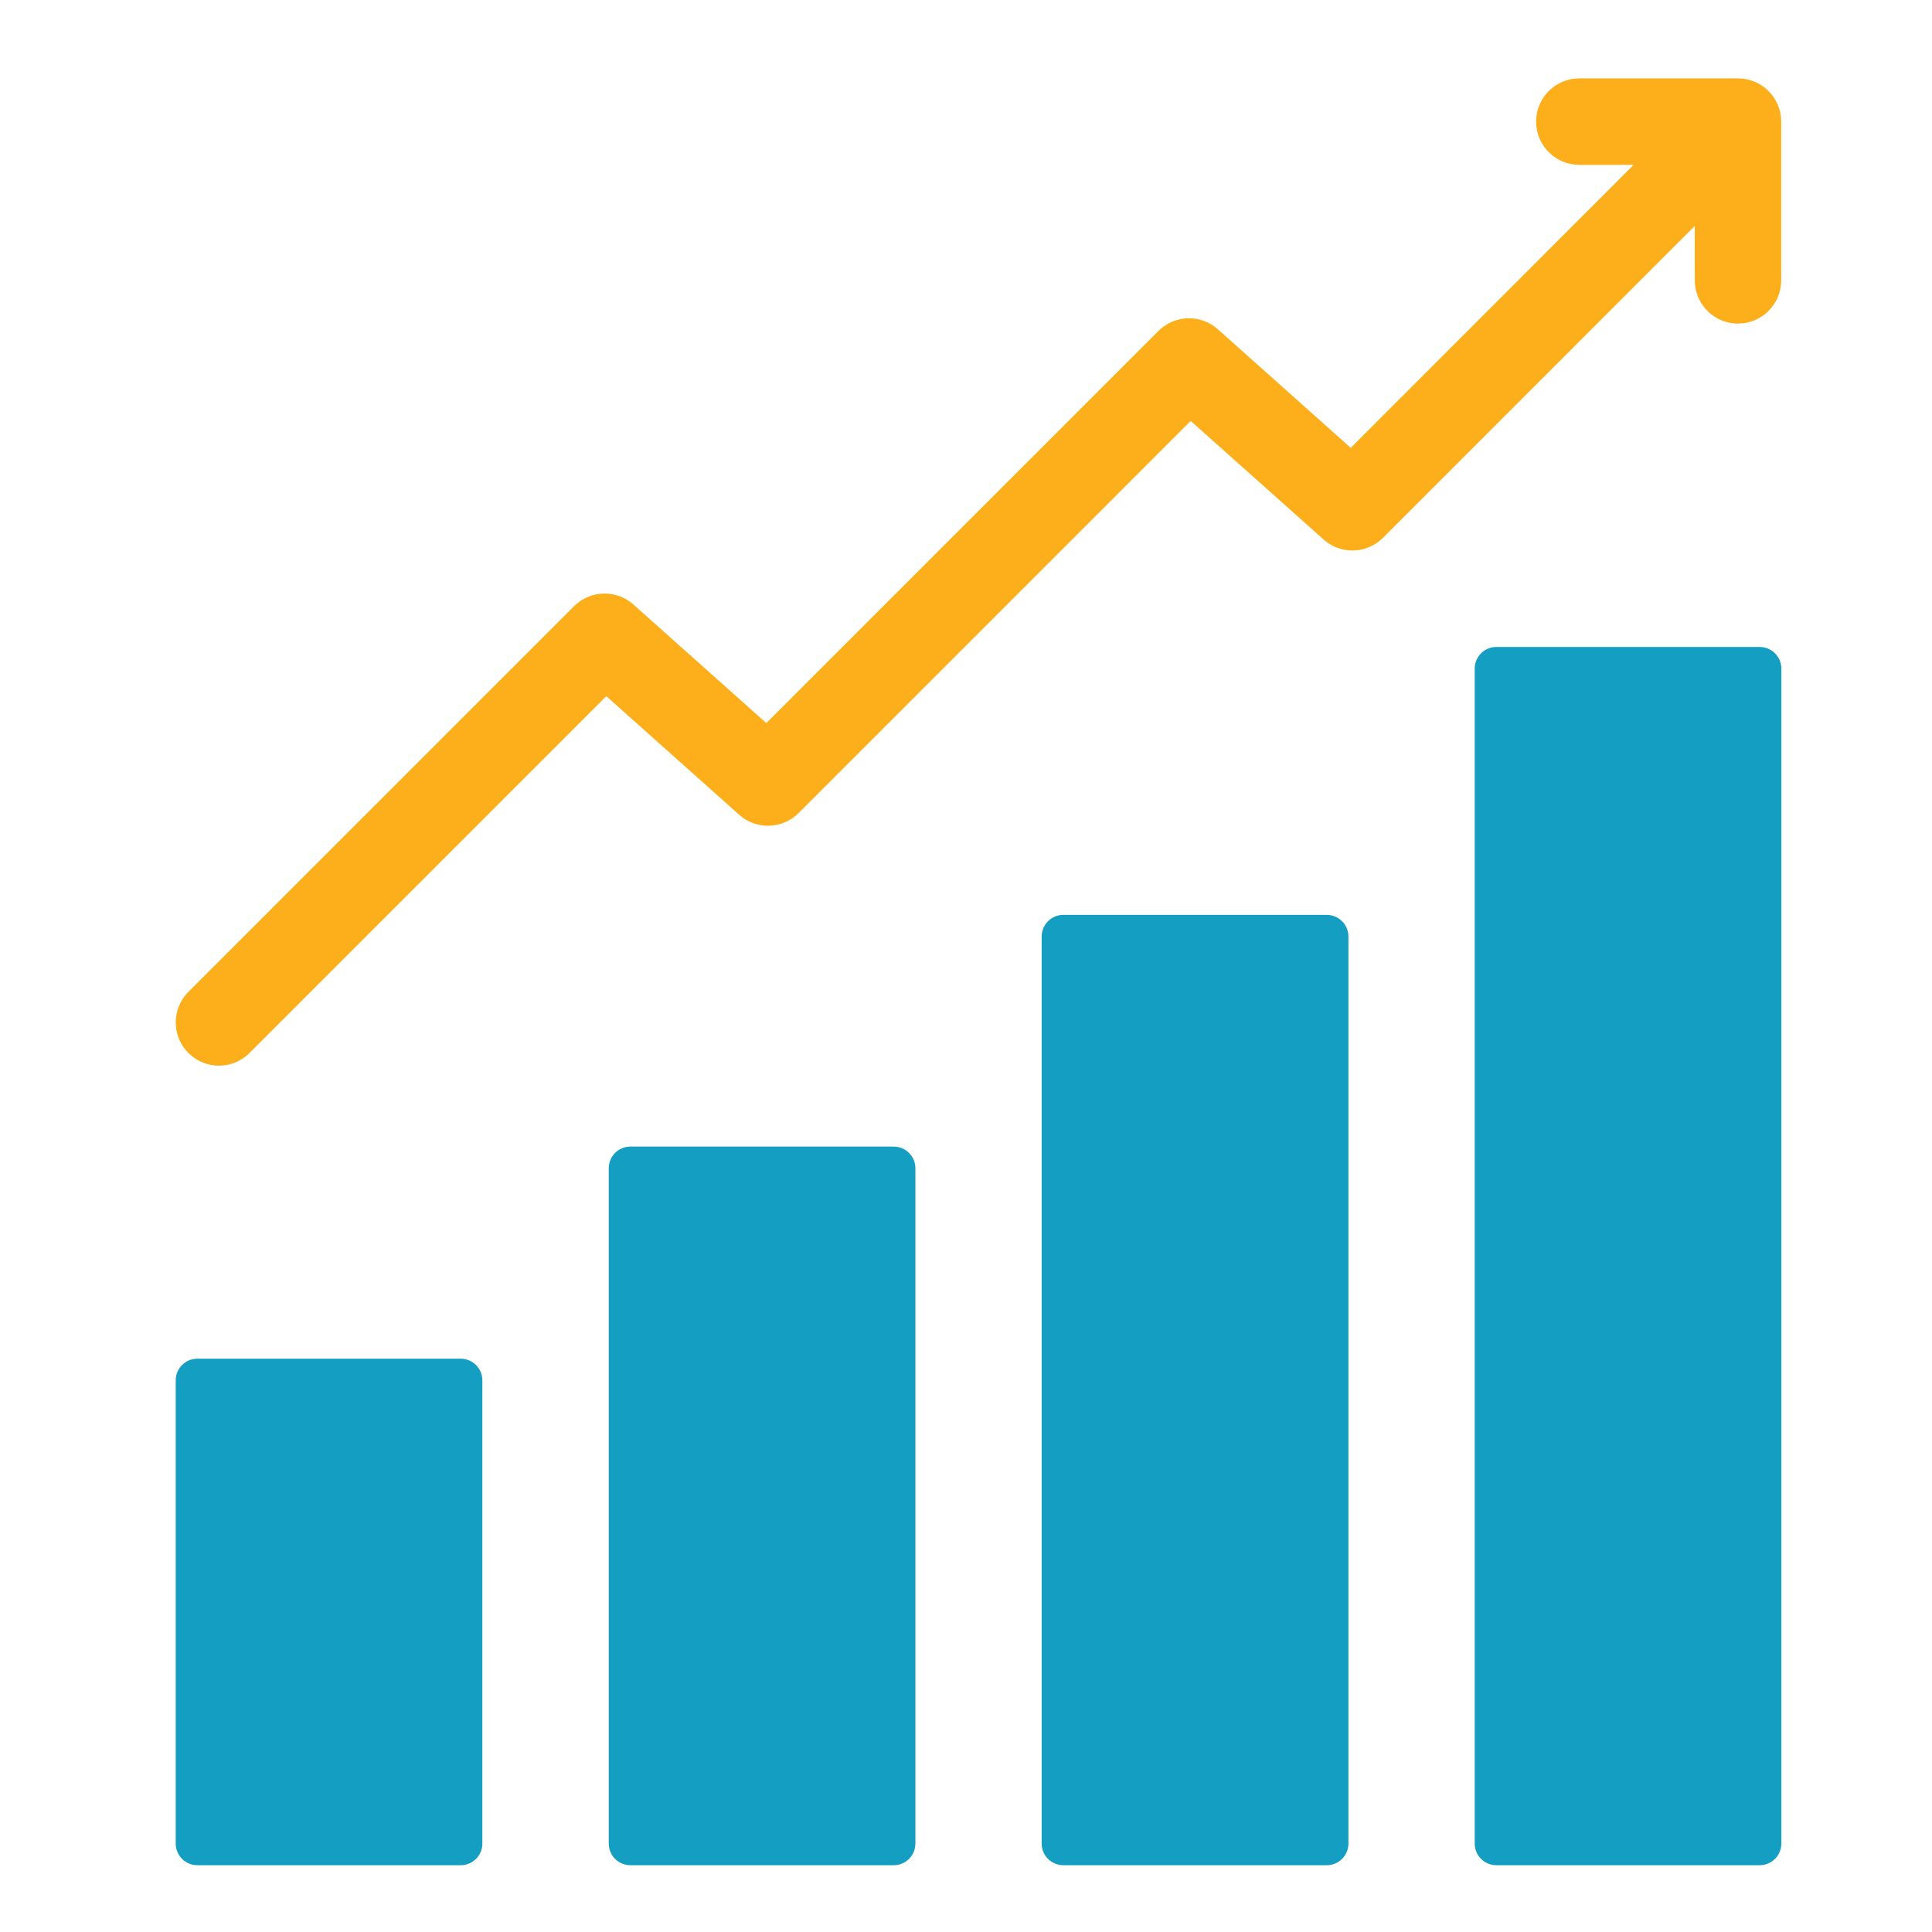
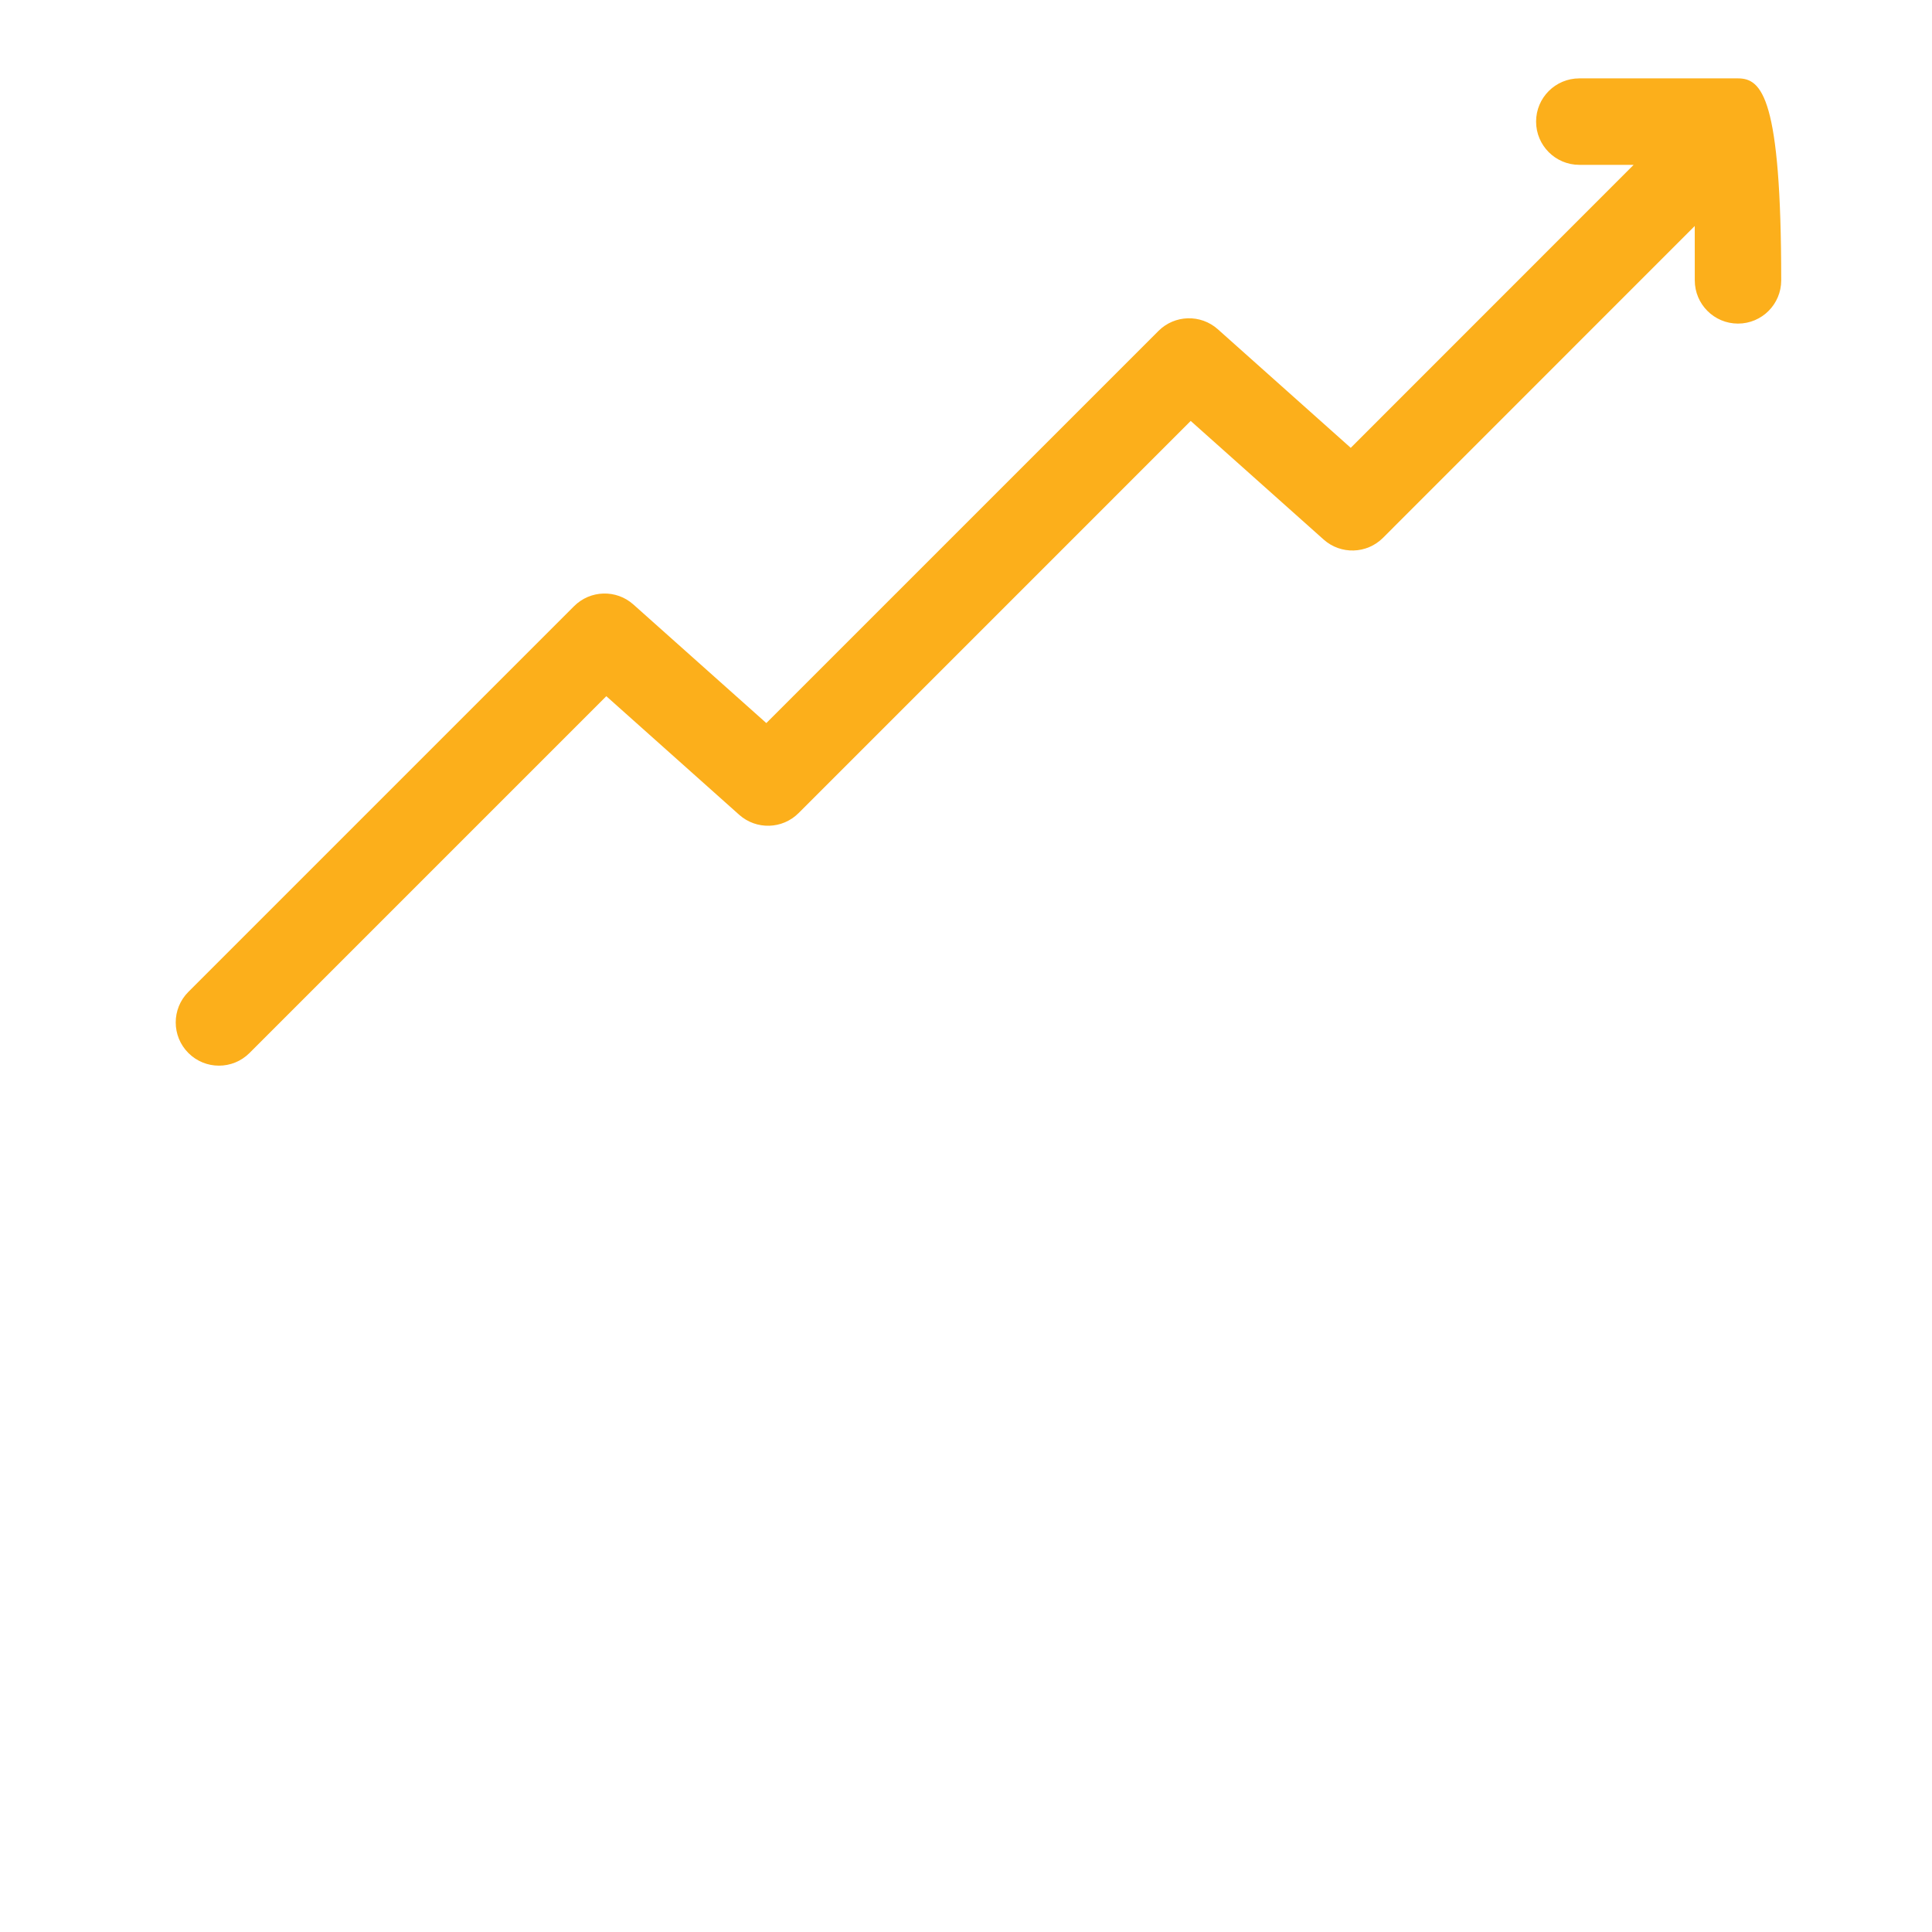
<svg xmlns="http://www.w3.org/2000/svg" width="65" height="65" viewBox="0 0 65 65" fill="none">
-   <path d="M16.228 46.439V62.026C16.228 62.427 15.902 62.753 15.501 62.753H6.639C6.237 62.753 5.912 62.427 5.912 62.026V46.439C5.912 46.038 6.237 45.712 6.639 45.712H15.501C15.902 45.712 16.228 46.038 16.228 46.439ZM30.07 38.576H21.208C20.806 38.576 20.481 38.902 20.481 39.304V62.026C20.481 62.427 20.806 62.753 21.208 62.753H30.07C30.471 62.753 30.797 62.427 30.797 62.026V39.304C30.797 38.902 30.471 38.576 30.07 38.576ZM44.639 30.781H35.773C35.372 30.781 35.046 31.107 35.046 31.509V62.026C35.046 62.427 35.372 62.753 35.773 62.753H44.639C45.04 62.753 45.366 62.427 45.366 62.026V31.509C45.366 31.107 45.04 30.781 44.639 30.781ZM59.204 21.767H50.342C49.941 21.767 49.615 22.093 49.615 22.494V62.026C49.615 62.427 49.941 62.753 50.342 62.753H59.204C59.606 62.753 59.931 62.427 59.931 62.026V22.494C59.931 22.093 59.606 21.767 59.204 21.767Z" fill="#149EC2" />
-   <path d="M57.019 9.433C57.019 10.236 57.67 10.887 58.473 10.887C59.276 10.887 59.927 10.236 59.927 9.433V4.091C59.927 3.288 59.276 2.637 58.473 2.637H53.134C52.331 2.637 51.68 3.288 51.68 4.091C51.68 4.894 52.331 5.546 53.134 5.546H54.962L45.444 15.067L40.972 11.077C40.397 10.564 39.52 10.589 38.975 11.134L25.782 24.327L21.31 20.338C20.735 19.824 19.859 19.849 19.313 20.395L6.338 33.37C5.77 33.938 5.77 34.859 6.338 35.427C6.622 35.711 6.994 35.853 7.366 35.853C7.738 35.853 8.111 35.711 8.394 35.427L20.399 23.423L24.87 27.413C25.446 27.926 26.322 27.901 26.867 27.356L40.06 14.162L44.532 18.152C45.108 18.666 45.984 18.64 46.529 18.095L57.018 7.603L57.019 9.433Z" fill="#FCAF1B" />
+   <path d="M57.019 9.433C57.019 10.236 57.67 10.887 58.473 10.887C59.276 10.887 59.927 10.236 59.927 9.433C59.927 3.288 59.276 2.637 58.473 2.637H53.134C52.331 2.637 51.68 3.288 51.68 4.091C51.68 4.894 52.331 5.546 53.134 5.546H54.962L45.444 15.067L40.972 11.077C40.397 10.564 39.52 10.589 38.975 11.134L25.782 24.327L21.31 20.338C20.735 19.824 19.859 19.849 19.313 20.395L6.338 33.37C5.77 33.938 5.77 34.859 6.338 35.427C6.622 35.711 6.994 35.853 7.366 35.853C7.738 35.853 8.111 35.711 8.394 35.427L20.399 23.423L24.87 27.413C25.446 27.926 26.322 27.901 26.867 27.356L40.06 14.162L44.532 18.152C45.108 18.666 45.984 18.64 46.529 18.095L57.018 7.603L57.019 9.433Z" fill="#FCAF1B" />
</svg>